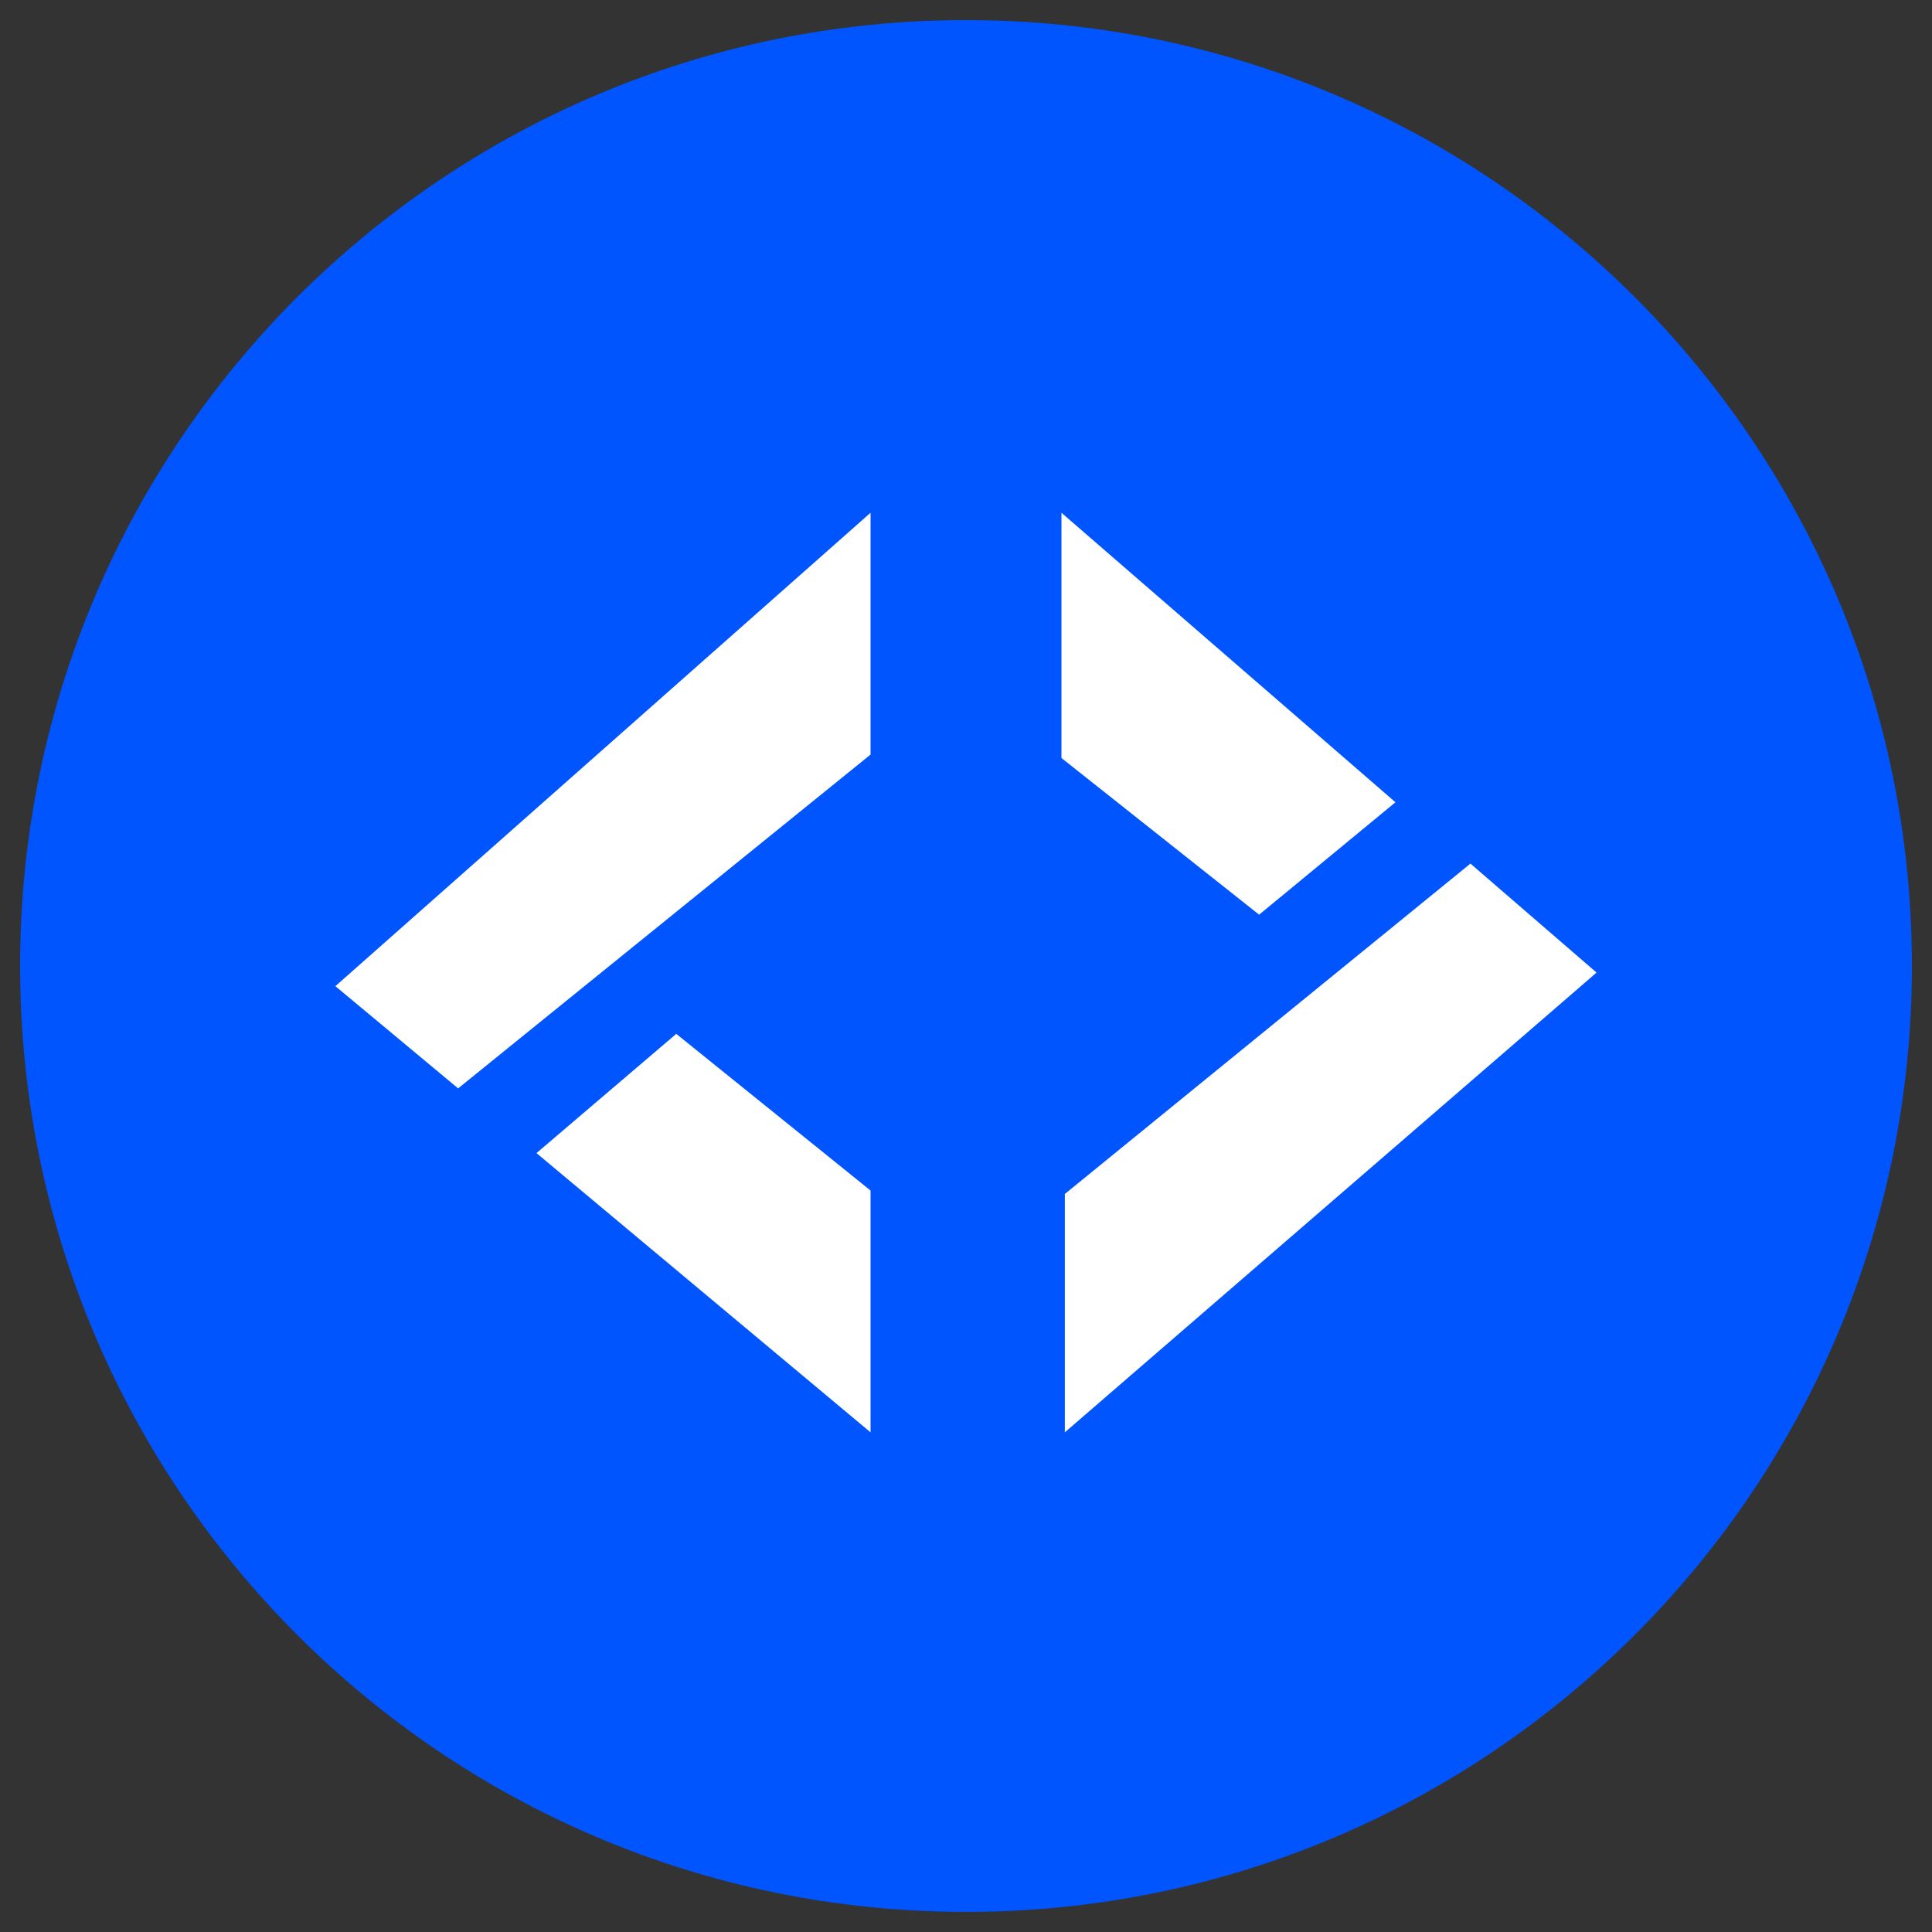
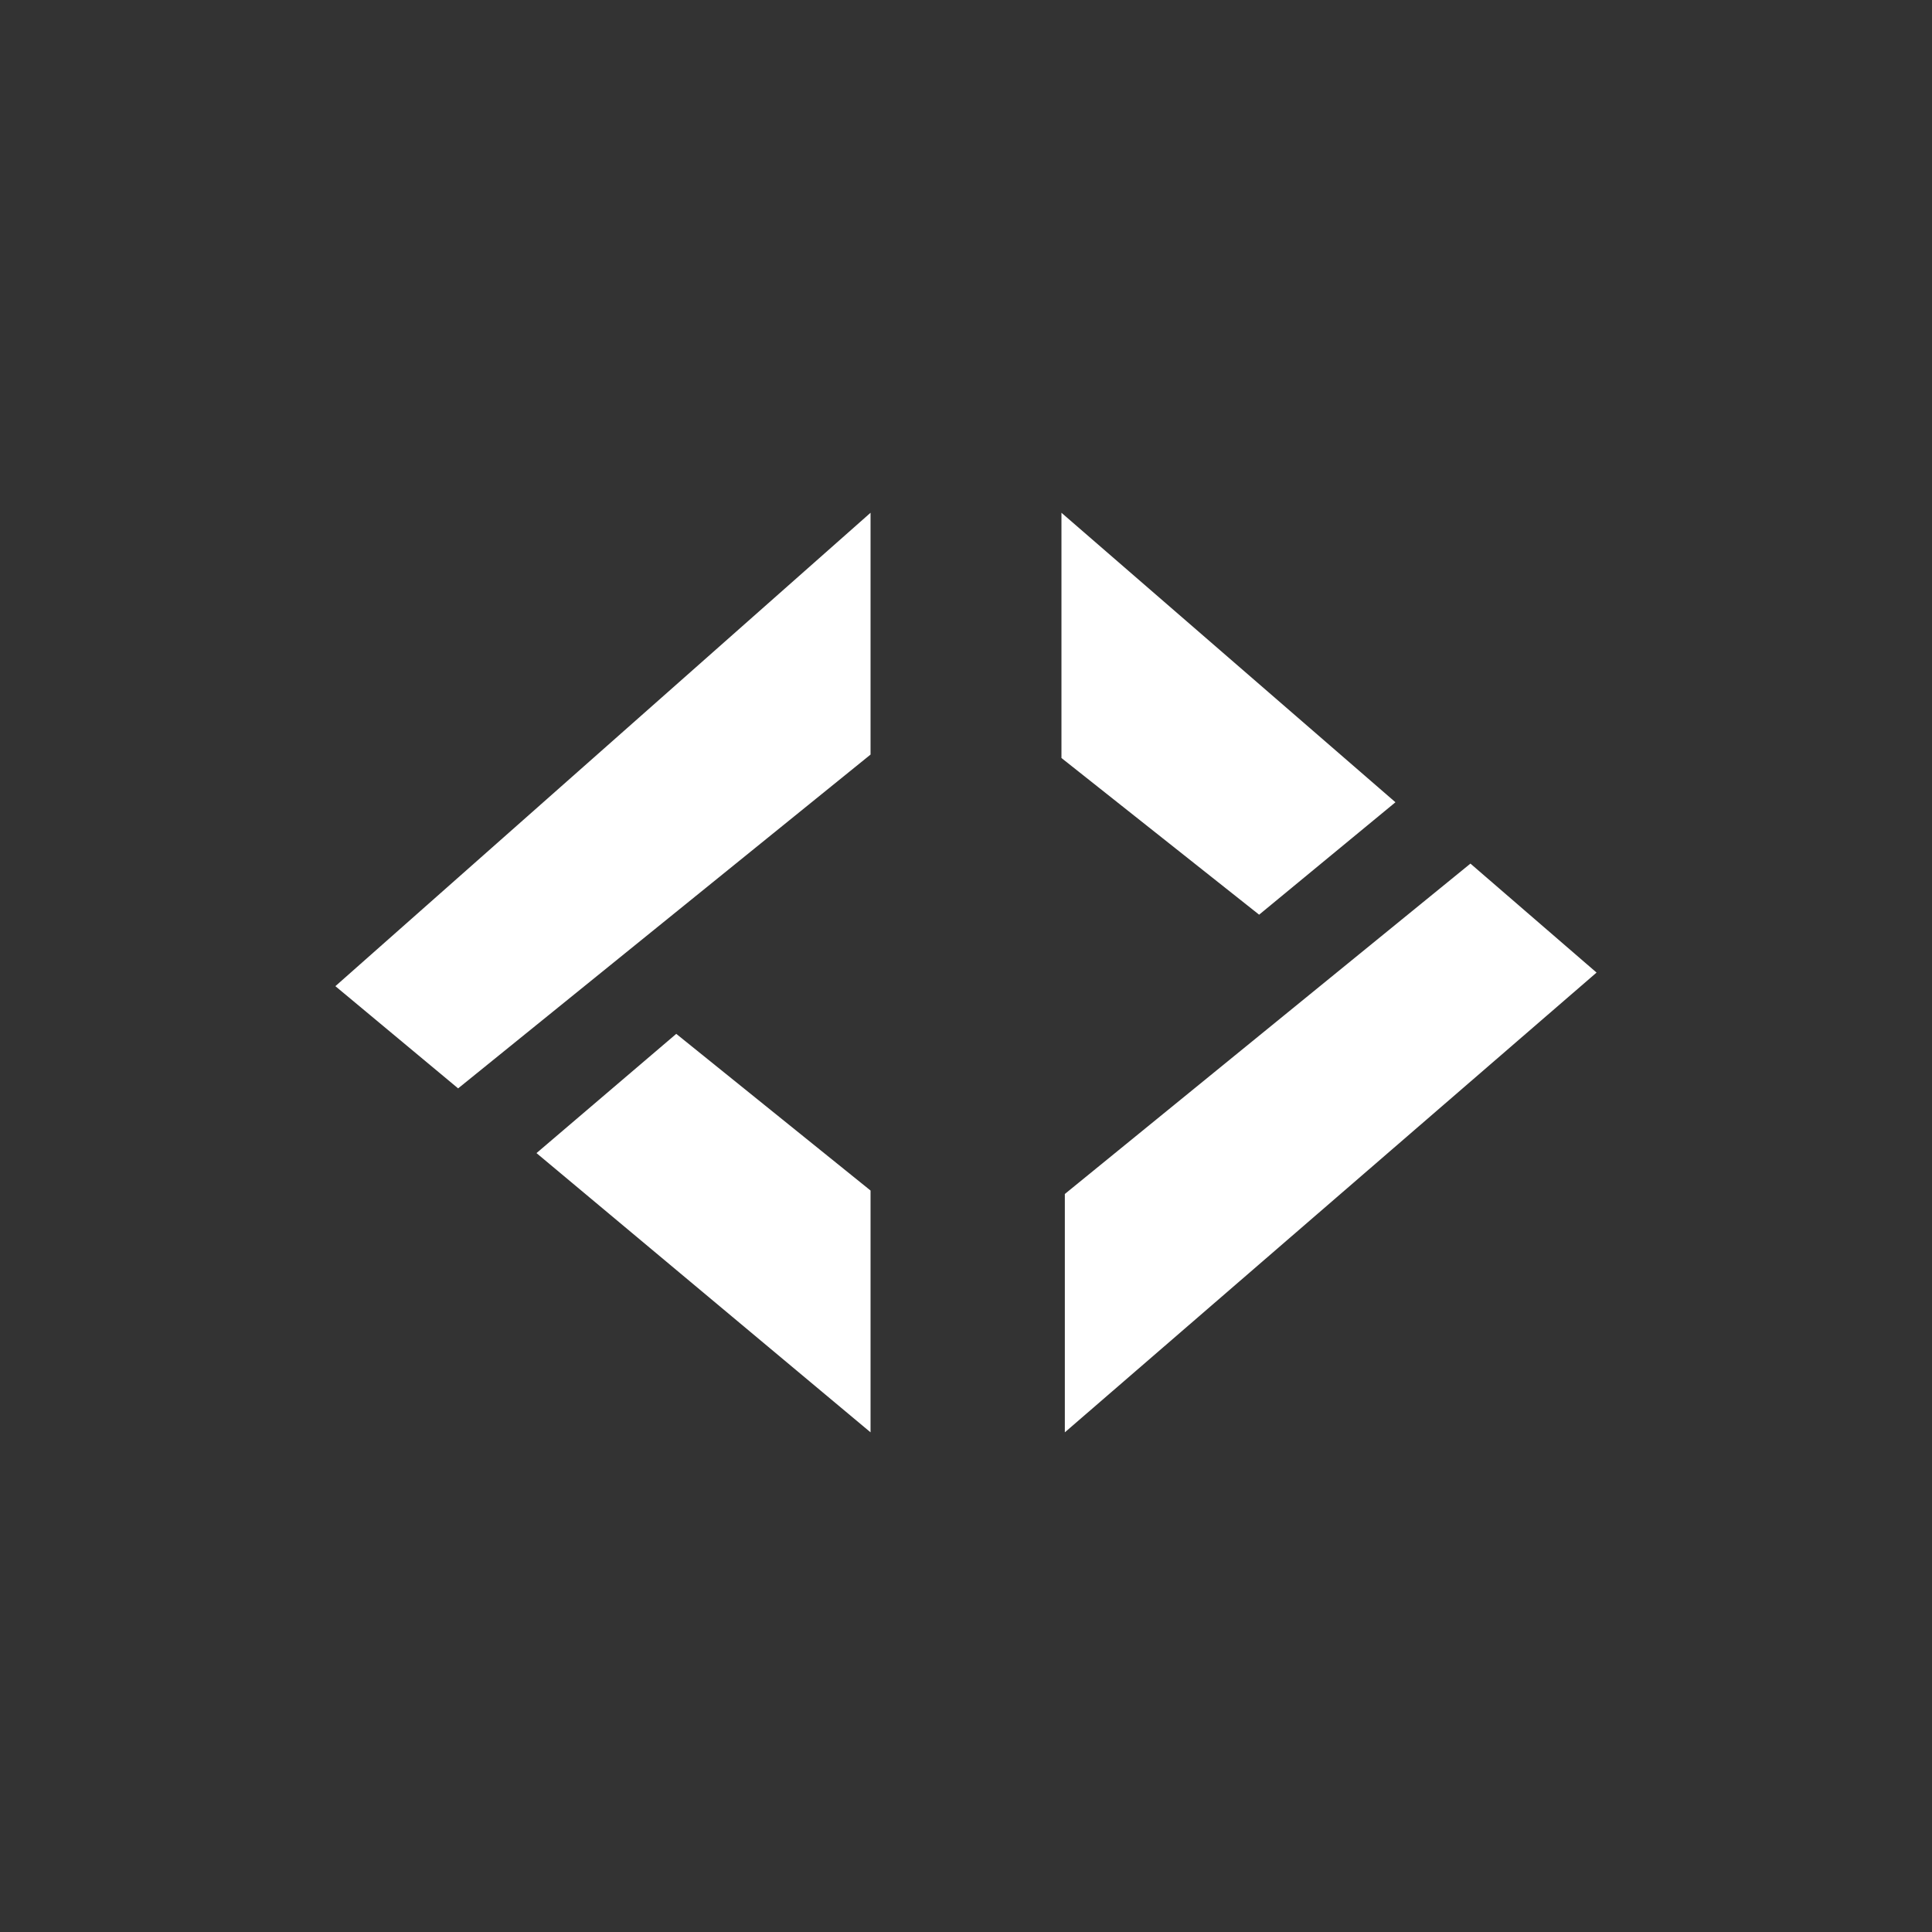
<svg xmlns="http://www.w3.org/2000/svg" width="32" height="32" viewBox="0 0 32 32" fill="none">
  <rect x="0" y="0" width="32" height="32" fill="#333333" stroke="none" />
-   <path d="M16 31.667C24.652 31.667 31.667 24.652 31.667 16C31.667 7.348 24.652 0.333 16 0.333C7.348 0.333 0.333 7.348 0.333 16C0.333 24.652 7.348 31.667 16 31.667Z" fill="#0055FF" />
  <path d="M7.588 18.027L14.419 12.498V8.493L5.555 16.334L7.588 18.027ZM8.886 19.099L14.419 23.724V19.719L11.201 17.124L8.886 19.099ZM23.113 13.288L17.581 8.493V12.555L20.855 15.15L23.113 13.288ZM24.355 14.304L17.637 19.776V23.724L26.444 16.109L24.355 14.304Z" fill="white" />
</svg>